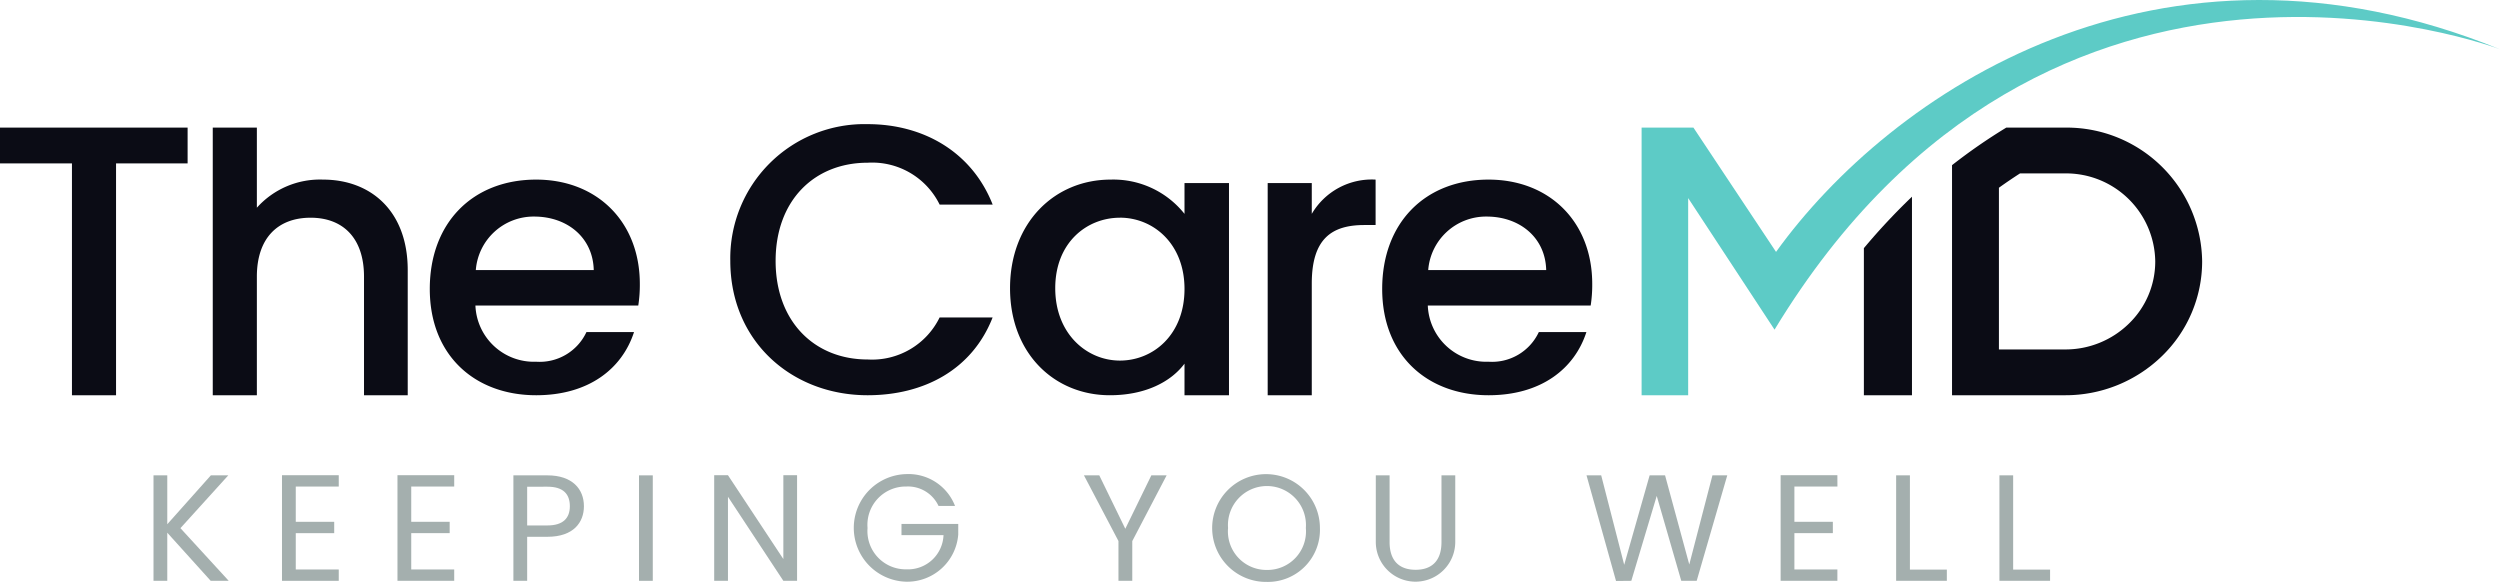
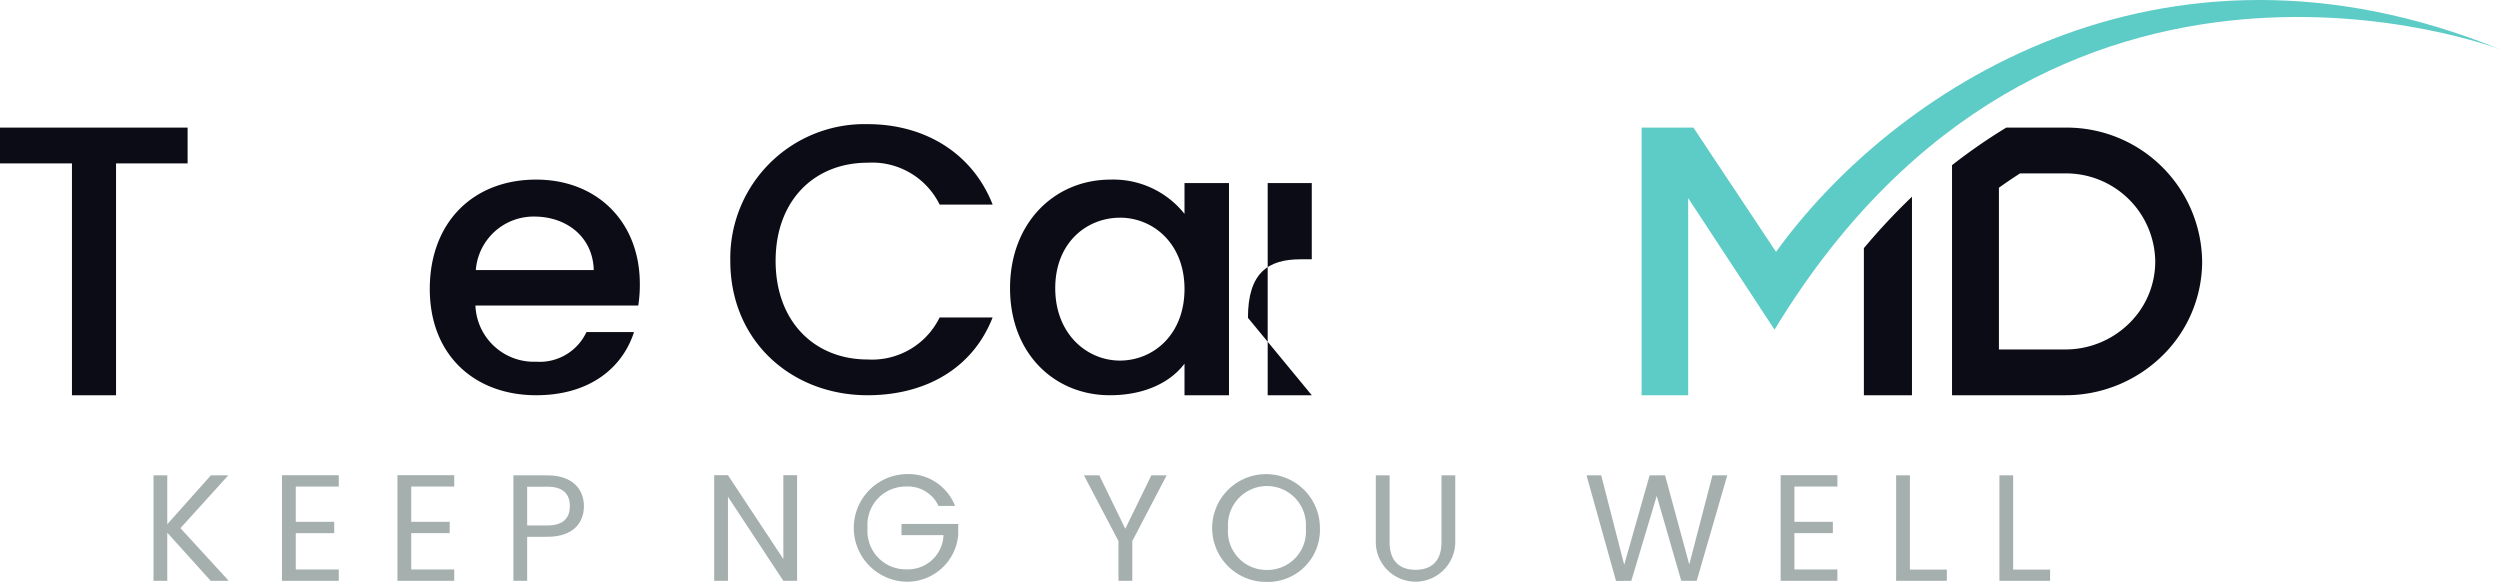
<svg xmlns="http://www.w3.org/2000/svg" width="232" height="54" viewBox="0 0 232 54">
  <g id="Logo" transform="translate(-146.9 -223.95)">
    <g id="Logo_Typo" data-name="Logo Typo" transform="translate(146.9 223.95)">
      <g id="MD">
        <path id="Path_164" data-name="Path 164" d="M177.431,18.254V36.678h-4.463V23.028A59.4,59.4,0,0,1,177.431,18.254Z" fill="#0b0c15" />
        <path id="Path_165" data-name="Path 165" d="M191.639,16.092a8.278,8.278,0,0,1,8.368,8.166,8.019,8.019,0,0,1-2.448,5.777,8.42,8.42,0,0,1-5.92,2.394H185.5V17.422q.969-.695,1.957-1.33h4.179m0-4.25h-5.452a51.637,51.637,0,0,0-5.036,3.485V36.678h10.488a12.839,12.839,0,0,0,9-3.639,12.238,12.238,0,0,0,3.723-8.781,12.57,12.57,0,0,0-12.721-12.416Z" fill="#0b0c15" />
        <path id="Path_166" data-name="Path 166" d="M152.341,36.678V11.842h4.809l7.666,11.534C175.41,8.668,200.29-8.33,232,4.575c0,0-41.816-16.027-67.323,26.016l-8.015-12.208v18.3Z" fill="#5dcbc6" />
      </g>
      <g id="The_Care" data-name="The Care">
        <path id="Path_167" data-name="Path 167" d="M0,11.842H17.41v3.324H10.769V36.678H6.677V15.166H0Z" fill="#0b0c15" />
-         <path id="Path_168" data-name="Path 168" d="M19.744,11.842h4.093v7.434a7.857,7.857,0,0,1,6.138-2.609c4.416,0,7.862,2.894,7.862,8.4V36.678H33.78V25.672c0-3.609-1.974-5.468-4.954-5.468-3.015,0-4.989,1.859-4.989,5.468V36.678H19.744Z" fill="#0b0c15" />
        <path id="Path_169" data-name="Path 169" d="M49.756,36.678c-5.672,0-9.872-3.68-9.872-9.862s4.02-10.149,9.872-10.149c5.635,0,9.62,3.9,9.62,9.684a12.474,12.474,0,0,1-.144,2H44.119a5.432,5.432,0,0,0,5.637,5.217,4.791,4.791,0,0,0,4.666-2.751h4.415C57.725,34.248,54.6,36.678,49.756,36.678Zm-5.6-11.614H55.1c-.072-3.037-2.477-4.967-5.528-4.967A5.379,5.379,0,0,0,44.155,25.064Z" fill="#0b0c15" />
        <path id="Path_170" data-name="Path 170" d="M80.52,11.521c5.206,0,9.693,2.608,11.6,7.468H87.2A6.975,6.975,0,0,0,80.52,15.1c-4.953,0-8.543,3.5-8.543,9.112s3.59,9.148,8.543,9.148a6.975,6.975,0,0,0,6.677-3.9h4.918c-1.9,4.86-6.389,7.218-11.6,7.218-7.035,0-12.743-5-12.743-12.471A12.451,12.451,0,0,1,80.52,11.521Z" fill="#0b0c15" />
        <path id="Path_171" data-name="Path 171" d="M103.065,16.667a8.434,8.434,0,0,1,6.857,3.18V16.988h4.128v19.69h-4.128v-2.93c-1.256,1.68-3.626,2.93-6.929,2.93-5.133,0-9.261-3.859-9.261-9.934S97.86,16.667,103.065,16.667Zm.862,3.537c-3.051,0-6,2.287-6,6.54s2.944,6.718,6,6.718c3.087,0,5.995-2.394,5.995-6.646C109.922,22.6,107.014,20.2,103.927,20.2Z" fill="#0b0c15" />
-         <path id="Path_172" data-name="Path 172" d="M121.733,36.678h-4.092V16.988h4.092v2.859a6.45,6.45,0,0,1,5.923-3.18v4.216h-1.041c-3.015,0-4.882,1.251-4.882,5.432Z" fill="#0b0c15" />
-         <path id="Path_173" data-name="Path 173" d="M138.138,36.678c-5.671,0-9.871-3.68-9.871-9.862s4.02-10.149,9.871-10.149c5.636,0,9.621,3.9,9.621,9.684a12.474,12.474,0,0,1-.144,2H132.5a5.432,5.432,0,0,0,5.636,5.217,4.792,4.792,0,0,0,4.667-2.751h4.415C146.107,34.248,142.984,36.678,138.138,36.678Zm-5.6-11.614h10.949c-.072-3.037-2.477-4.967-5.528-4.967A5.379,5.379,0,0,0,132.538,25.064Z" fill="#0b0c15" />
+         <path id="Path_172" data-name="Path 172" d="M121.733,36.678h-4.092V16.988h4.092v2.859v4.216h-1.041c-3.015,0-4.882,1.251-4.882,5.432Z" fill="#0b0c15" />
      </g>
    </g>
    <g id="Tagline" transform="translate(146.9 223.95)">
      <path id="Path_174" data-name="Path 174" d="M15.523,49.435V53.9H14.245V44.113h1.278v4.536l4.044-4.536h1.616l-4.439,4.9L21.225,53.9H19.554Z" fill="#a4afae" />
      <path id="Path_175" data-name="Path 175" d="M31.436,45.152H27.447v3.272h3.567v1.053H27.447v3.371h3.989V53.9H26.169V44.1h5.267Z" fill="#a4afae" />
      <path id="Path_176" data-name="Path 176" d="M42.151,45.152H38.163v3.272H41.73v1.053H38.163v3.371h3.988V53.9H36.885V44.1h5.266Z" fill="#a4afae" />
      <path id="Path_177" data-name="Path 177" d="M50.76,49.814H48.878V53.9H47.6V44.113h3.16c2.3,0,3.385,1.263,3.385,2.865C54.145,48.466,53.19,49.814,50.76,49.814Zm0-1.053c1.461,0,2.079-.688,2.079-1.783,0-1.138-.618-1.812-2.079-1.812H48.878v3.6Z" transform="translate(0.043)" fill="#a4afae" />
-       <path id="Path_178" data-name="Path 178" d="M59.243,44.113h1.278V53.9H59.243Z" transform="translate(0.057)" fill="#a4afae" />
      <path id="Path_179" data-name="Path 179" d="M73.9,44.1v9.8H72.627l-5.14-7.8v7.8H66.209V44.1h1.278l5.14,7.781V44.1Z" transform="translate(0.068)" fill="#a4afae" />
      <path id="Path_180" data-name="Path 180" d="M88.54,46.949H87.008a3.122,3.122,0,0,0-2.977-1.8A3.555,3.555,0,0,0,80.422,49a3.55,3.55,0,0,0,3.609,3.834,3.3,3.3,0,0,0,3.441-3.174h-3.9V48.621h5.267V49.6a4.748,4.748,0,0,1-4.8,4.382,4.994,4.994,0,0,1,0-9.986A4.629,4.629,0,0,1,88.54,46.949Z" transform="translate(0.086)" fill="#a4afae" />
      <path id="Path_181" data-name="Path 181" d="M100.478,44.113H101.9l2.415,4.957,2.416-4.957h1.419l-3.188,6.1V53.9H103.68V50.208Z" transform="translate(0.113)" fill="#a4afae" />
      <path id="Path_182" data-name="Path 182" d="M117.443,54a5,5,0,1,1,4.916-5A4.829,4.829,0,0,1,117.443,54Zm0-1.109A3.576,3.576,0,0,0,121.053,49a3.62,3.62,0,1,0-7.219,0A3.576,3.576,0,0,0,117.443,52.891Z" transform="translate(0.13)" fill="#a4afae" />
      <path id="Path_183" data-name="Path 183" d="M127.527,44.113h1.279v6.193c0,1.8.969,2.57,2.415,2.57s2.4-.772,2.4-2.57V44.113H134.9v6.179a3.687,3.687,0,1,1-7.374,0Z" transform="translate(0.148)" fill="#a4afae" />
      <path id="Path_184" data-name="Path 184" d="M147.049,44.113h1.362l2.135,8.3,2.36-8.3h1.432l2.247,8.272,2.149-8.272h1.376L157.273,53.9h-1.432l-2.276-7.879L151.206,53.9l-1.419.014Z" transform="translate(0.18)" fill="#a4afae" />
      <path id="Path_185" data-name="Path 185" d="M170.293,45.152H166.3v3.272h3.568v1.053H166.3v3.371h3.989V53.9h-5.267V44.1h5.267Z" transform="translate(0.22)" fill="#a4afae" />
      <path id="Path_186" data-name="Path 186" d="M177.02,44.113v8.749h3.427V53.9h-4.705V44.113Z" transform="translate(0.22)" fill="#a4afae" />
      <path id="Path_187" data-name="Path 187" d="M186.6,44.113v8.749h3.427V53.9h-4.7V44.113Z" transform="translate(0.22)" fill="#a4afae" />
    </g>
  </g>
</svg>